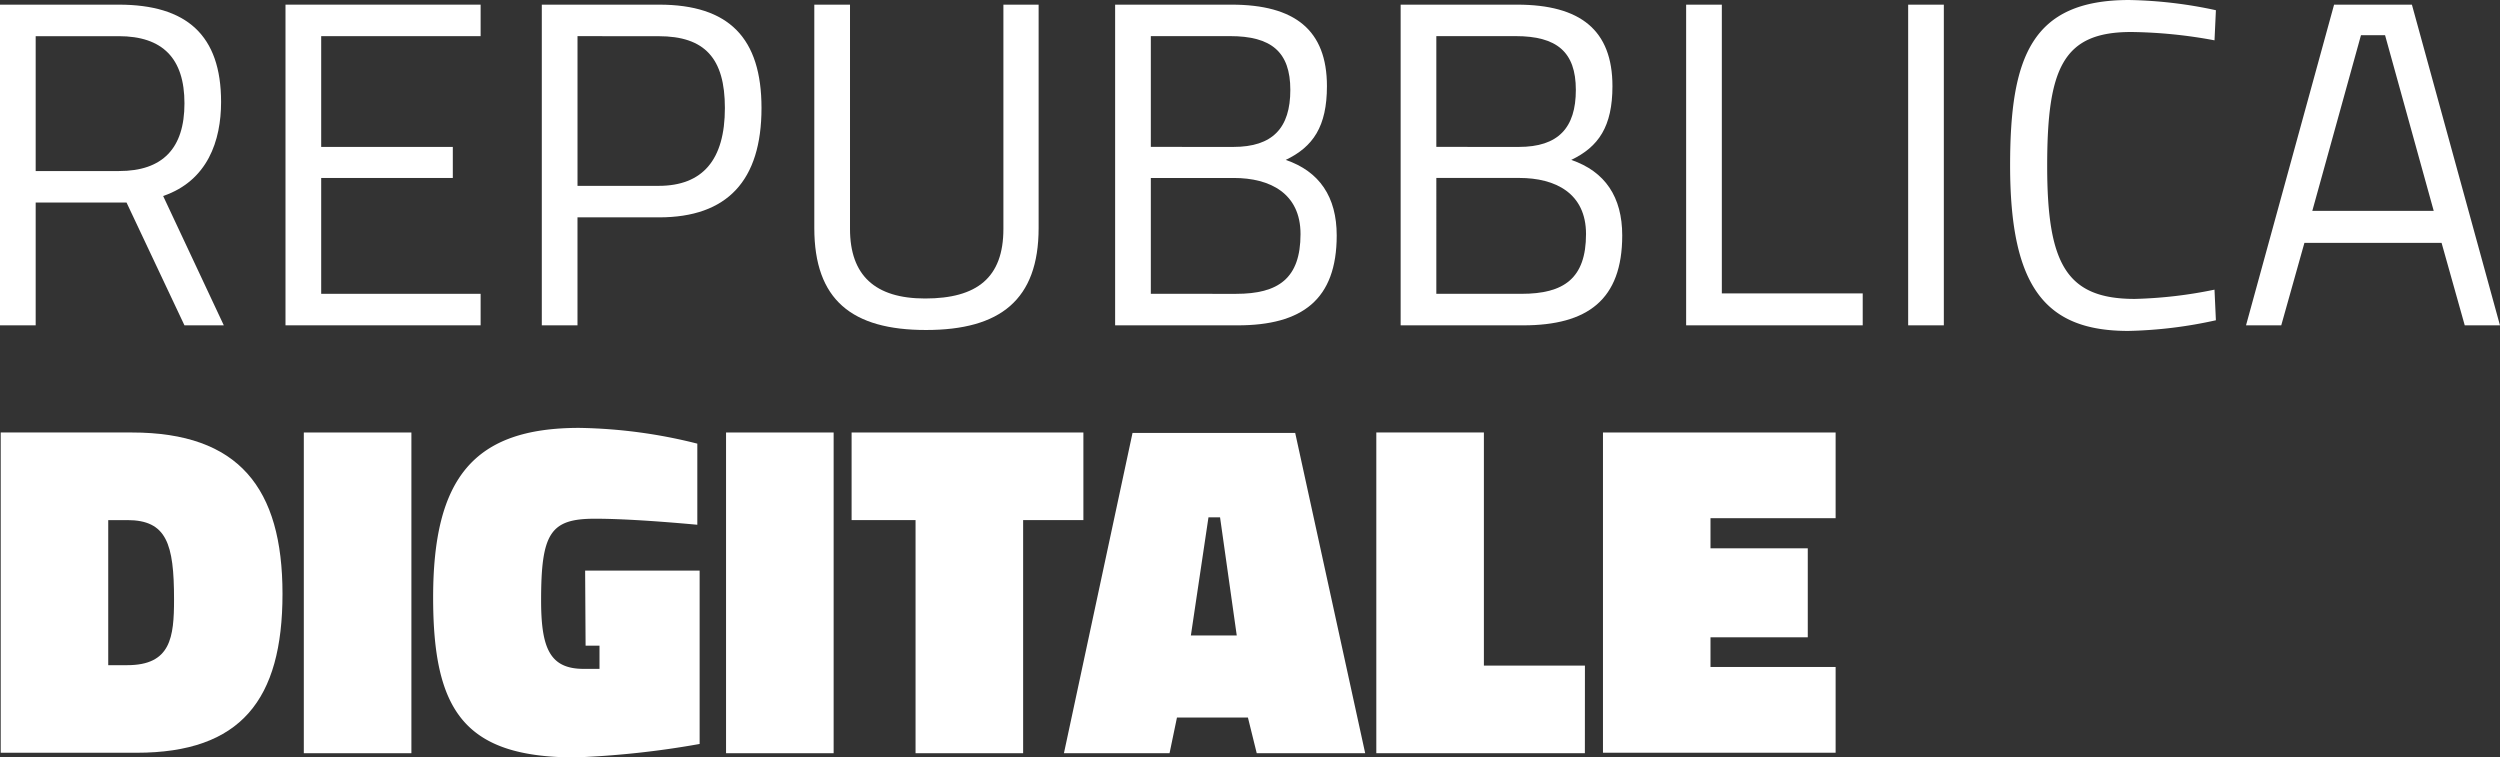
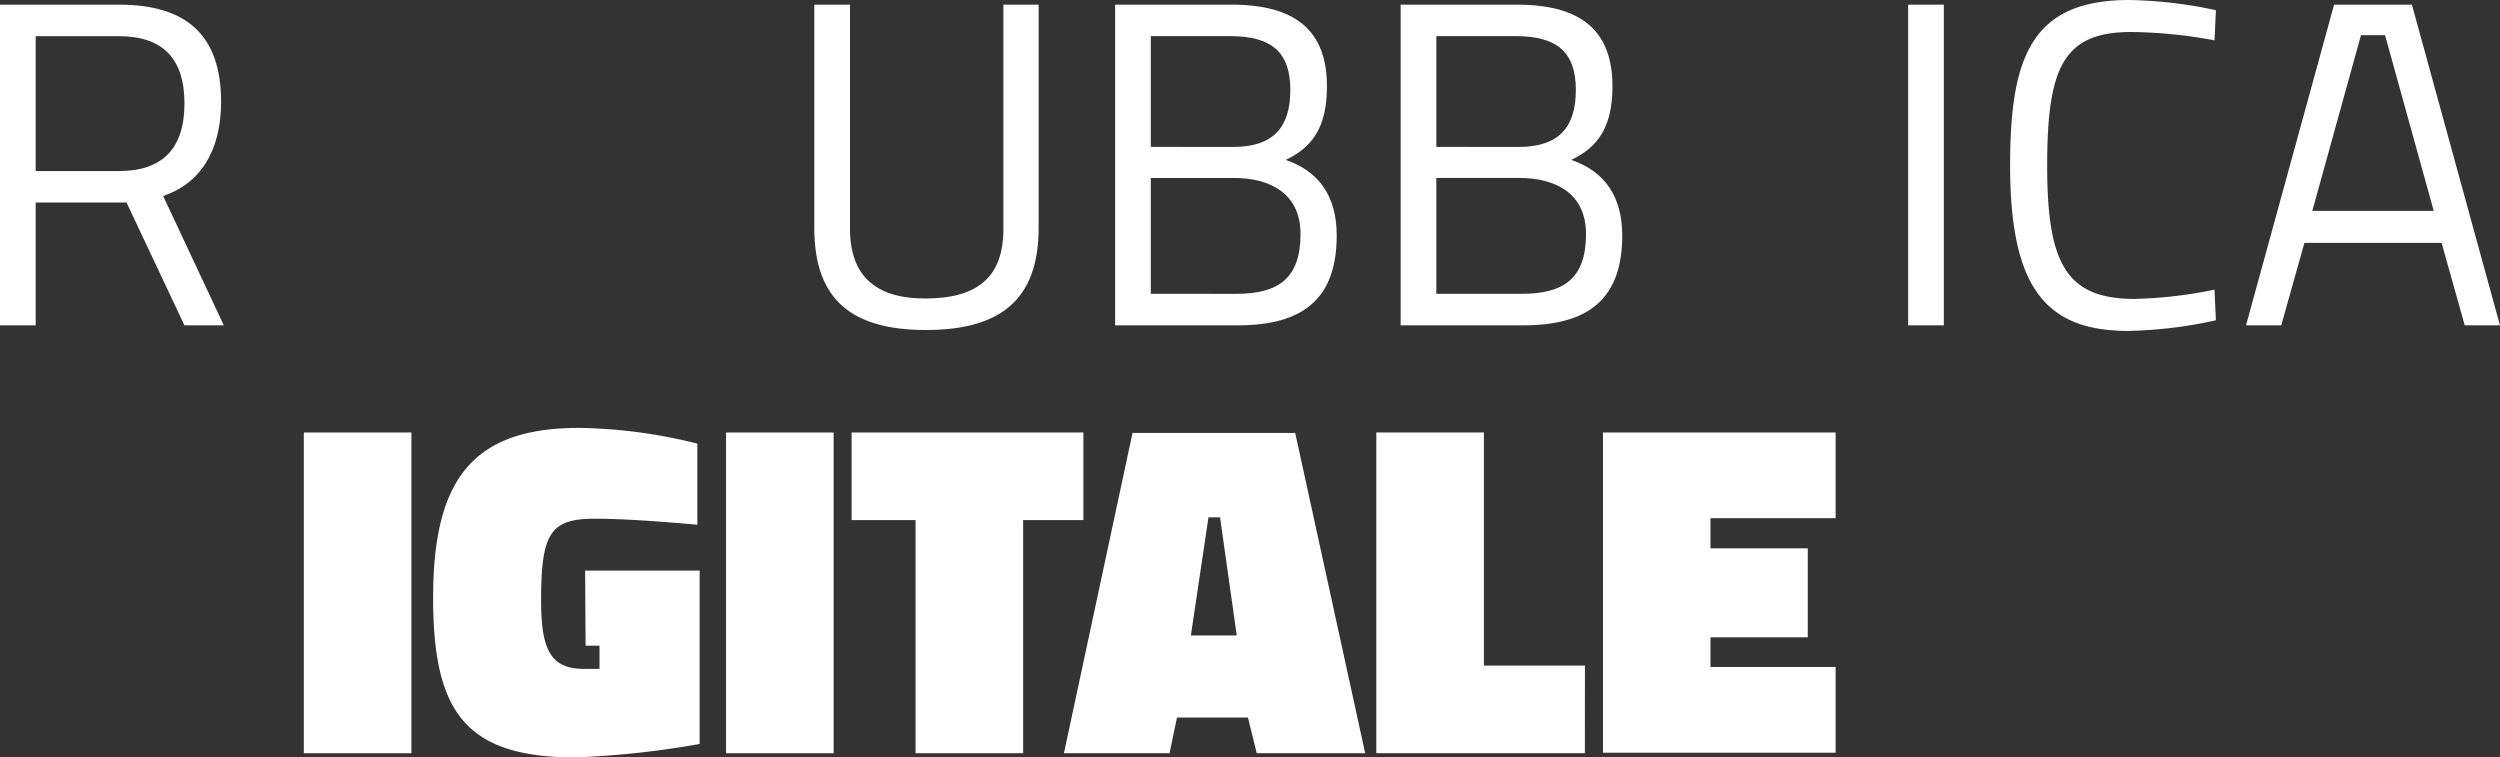
<svg xmlns="http://www.w3.org/2000/svg" id="Raggruppa_1918" data-name="Raggruppa 1918" width="218.437" height="66.177" viewBox="0 0 218.437 66.177">
  <rect x="0" y="0" width="218.437" height="66.177" fill="#333333" stroke="none" />
  <g id="Raggruppa_1881" data-name="Raggruppa 1881">
    <g id="Raggruppa_1879" data-name="Raggruppa 1879">
      <path id="Tracciato_2402" data-name="Tracciato 2402" d="M669.483,162.334H679.85c5.952,0,8.95,2.672,8.95,8.5,0,3.4-1.175,6.885-5.062,8.22l5.3,11.3H685.6l-5.062-10.731H672.6v10.731h-3.118Zm10.407,14.538c3.806,0,5.71-1.985,5.71-5.912s-1.9-5.872-5.75-5.872H672.6v11.785Z" transform="translate(-669.483 -161.928)" fill="#fff" />
-       <path id="Tracciato_2403" data-name="Tracciato 2403" d="M696.093,162.334h17.049v2.753h-13.93v9.678h11.5v2.713h-11.5V187.6h13.93v2.753H696.093Z" transform="translate(-671.148 -161.928)" fill="#fff" />
-       <path id="Tracciato_2404" data-name="Tracciato 2404" d="M719.982,190.356V162.334h10.246c6.115,0,8.95,2.915,8.95,9.029,0,6.359-3,9.557-8.95,9.557H723.1v9.435Zm3.12-25.269v13.08h7.085c3.848,0,5.792-2.268,5.792-6.8,0-4.333-1.742-6.276-5.792-6.276Z" transform="translate(-672.642 -161.928)" fill="#fff" />
      <path id="Tracciato_2405" data-name="Tracciato 2405" d="M748.5,162.334v19.6q0,6.075,6.56,6.075c4.536,0,6.843-1.822,6.843-6.075v-19.6h3.078v19.518c0,6.277-3.362,8.909-9.84,8.909s-9.76-2.632-9.76-8.909V162.334Z" transform="translate(-674.231 -161.928)" fill="#fff" />
      <path id="Tracciato_2406" data-name="Tracciato 2406" d="M773.419,162.334h10.166c5.547,0,8.341,2.227,8.341,7.126,0,3.524-1.215,5.3-3.6,6.439,2.956,1.012,4.454,3.239,4.454,6.6,0,5.628-3.037,7.856-8.666,7.856H773.419Zm10.328,12.431c3.441,0,4.98-1.66,4.98-4.981s-1.659-4.7-5.264-4.7h-6.925v9.678Zm.242,12.837c3.685,0,5.629-1.337,5.629-5.224,0-3.563-2.674-4.9-5.832-4.9h-7.248V187.6Z" transform="translate(-675.985 -161.928)" fill="#fff" />
      <path id="Tracciato_2407" data-name="Tracciato 2407" d="M800.031,162.334h10.164c5.549,0,8.342,2.227,8.342,7.126,0,3.524-1.215,5.3-3.6,6.439,2.957,1.012,4.455,3.239,4.455,6.6,0,5.628-3.037,7.856-8.666,7.856H800.031Zm10.326,12.431c3.442,0,4.982-1.66,4.982-4.981s-1.661-4.7-5.265-4.7h-6.925v9.678ZM810.6,187.6c3.685,0,5.628-1.337,5.628-5.224,0-3.563-2.672-4.9-5.831-4.9h-7.248V187.6Z" transform="translate(-677.65 -161.928)" fill="#fff" />
-       <path id="Tracciato_2408" data-name="Tracciato 2408" d="M842.07,190.356H826.641V162.334h3.119v25.227h12.31Z" transform="translate(-679.315 -161.928)" fill="#fff" />
      <path id="Tracciato_2409" data-name="Tracciato 2409" d="M847.334,190.356V162.334h3.117v28.022Z" transform="translate(-680.609 -161.928)" fill="#fff" />
      <path id="Tracciato_2410" data-name="Tracciato 2410" d="M874.817,189.884a38.707,38.707,0,0,1-7.654.932c-7.208,0-10.326-3.767-10.326-14.457,0-9.476,1.863-14.457,10.407-14.457a38.585,38.585,0,0,1,7.574.892l-.122,2.631a41.842,41.842,0,0,0-7.29-.728c-5.952,0-7.33,3.158-7.33,11.7s1.661,11.622,7.654,11.622a38.758,38.758,0,0,0,6.965-.81Z" transform="translate(-681.204 -161.901)" fill="#fff" />
      <path id="Tracciato_2411" data-name="Tracciato 2411" d="M886.519,162.334h6.8l7.695,28.022h-3.078l-2.025-7.208H883.927l-2.025,7.208h-3.078Zm8.706,18.019-4.251-15.348h-2.106l-4.252,15.348Z" transform="translate(-682.579 -161.928)" fill="#fff" />
    </g>
    <g id="Raggruppa_1880" data-name="Raggruppa 1880" transform="translate(0.062 37.385)">
-       <path id="Tracciato_2412" data-name="Tracciato 2412" d="M669.549,230.195V202.212h11.46c9.355,0,13.161,4.86,13.161,14.093,0,9.273-3.644,13.89-12.756,13.89Zm11.056-20.328h-1.661v12.675h1.661c3.806,0,4.089-2.43,4.089-5.75C684.694,211.931,684.046,209.866,680.605,209.866Z" transform="translate(-669.549 -201.808)" fill="#fff" />
      <path id="Tracciato_2413" data-name="Tracciato 2413" d="M697.8,230.235V202.212h9.4v28.023Z" transform="translate(-671.316 -201.808)" fill="#fff" />
      <path id="Tracciato_2414" data-name="Tracciato 2414" d="M733.138,214.253V229.4a78.427,78.427,0,0,1-10.853,1.175c-9.719,0-12.432-4.09-12.432-13.971,0-10.407,3.524-14.821,12.757-14.821a44.618,44.618,0,0,1,10.326,1.376v7.087c-4.373-.4-7.168-.527-8.949-.527-3.888,0-4.7,1.255-4.7,7.127,0,4.212.771,5.993,3.726,5.993h1.376v-2.025h-1.215l-.04-6.56Z" transform="translate(-672.07 -201.781)" fill="#fff" />
      <path id="Tracciato_2415" data-name="Tracciato 2415" d="M737.155,230.235V202.212h9.4v28.023Z" transform="translate(-673.778 -201.808)" fill="#fff" />
      <path id="Tracciato_2416" data-name="Tracciato 2416" d="M769.11,202.212v7.654h-5.265v20.369h-9.4V209.866h-5.588v-7.654Z" transform="translate(-674.511 -201.808)" fill="#fff" />
      <path id="Tracciato_2417" data-name="Tracciato 2417" d="M768.648,230.238l5.993-27.983h14.214l6.115,27.983h-9.476l-.77-3.118h-6.2l-.648,3.118Zm15.1-10.286-1.459-10.326h-1.012l-1.538,10.326Z" transform="translate(-675.749 -201.811)" fill="#fff" />
      <path id="Tracciato_2418" data-name="Tracciato 2418" d="M815.986,230.235H797.763V202.212h9.4v20.37h8.828Z" transform="translate(-677.57 -201.808)" fill="#fff" />
      <path id="Tracciato_2419" data-name="Tracciato 2419" d="M818.888,202.212h20.328V209.7H828.283v2.632h8.5v7.775h-8.5V222.7h10.933v7.492H818.888Z" transform="translate(-678.891 -201.808)" fill="#fff" />
    </g>
  </g>
</svg>